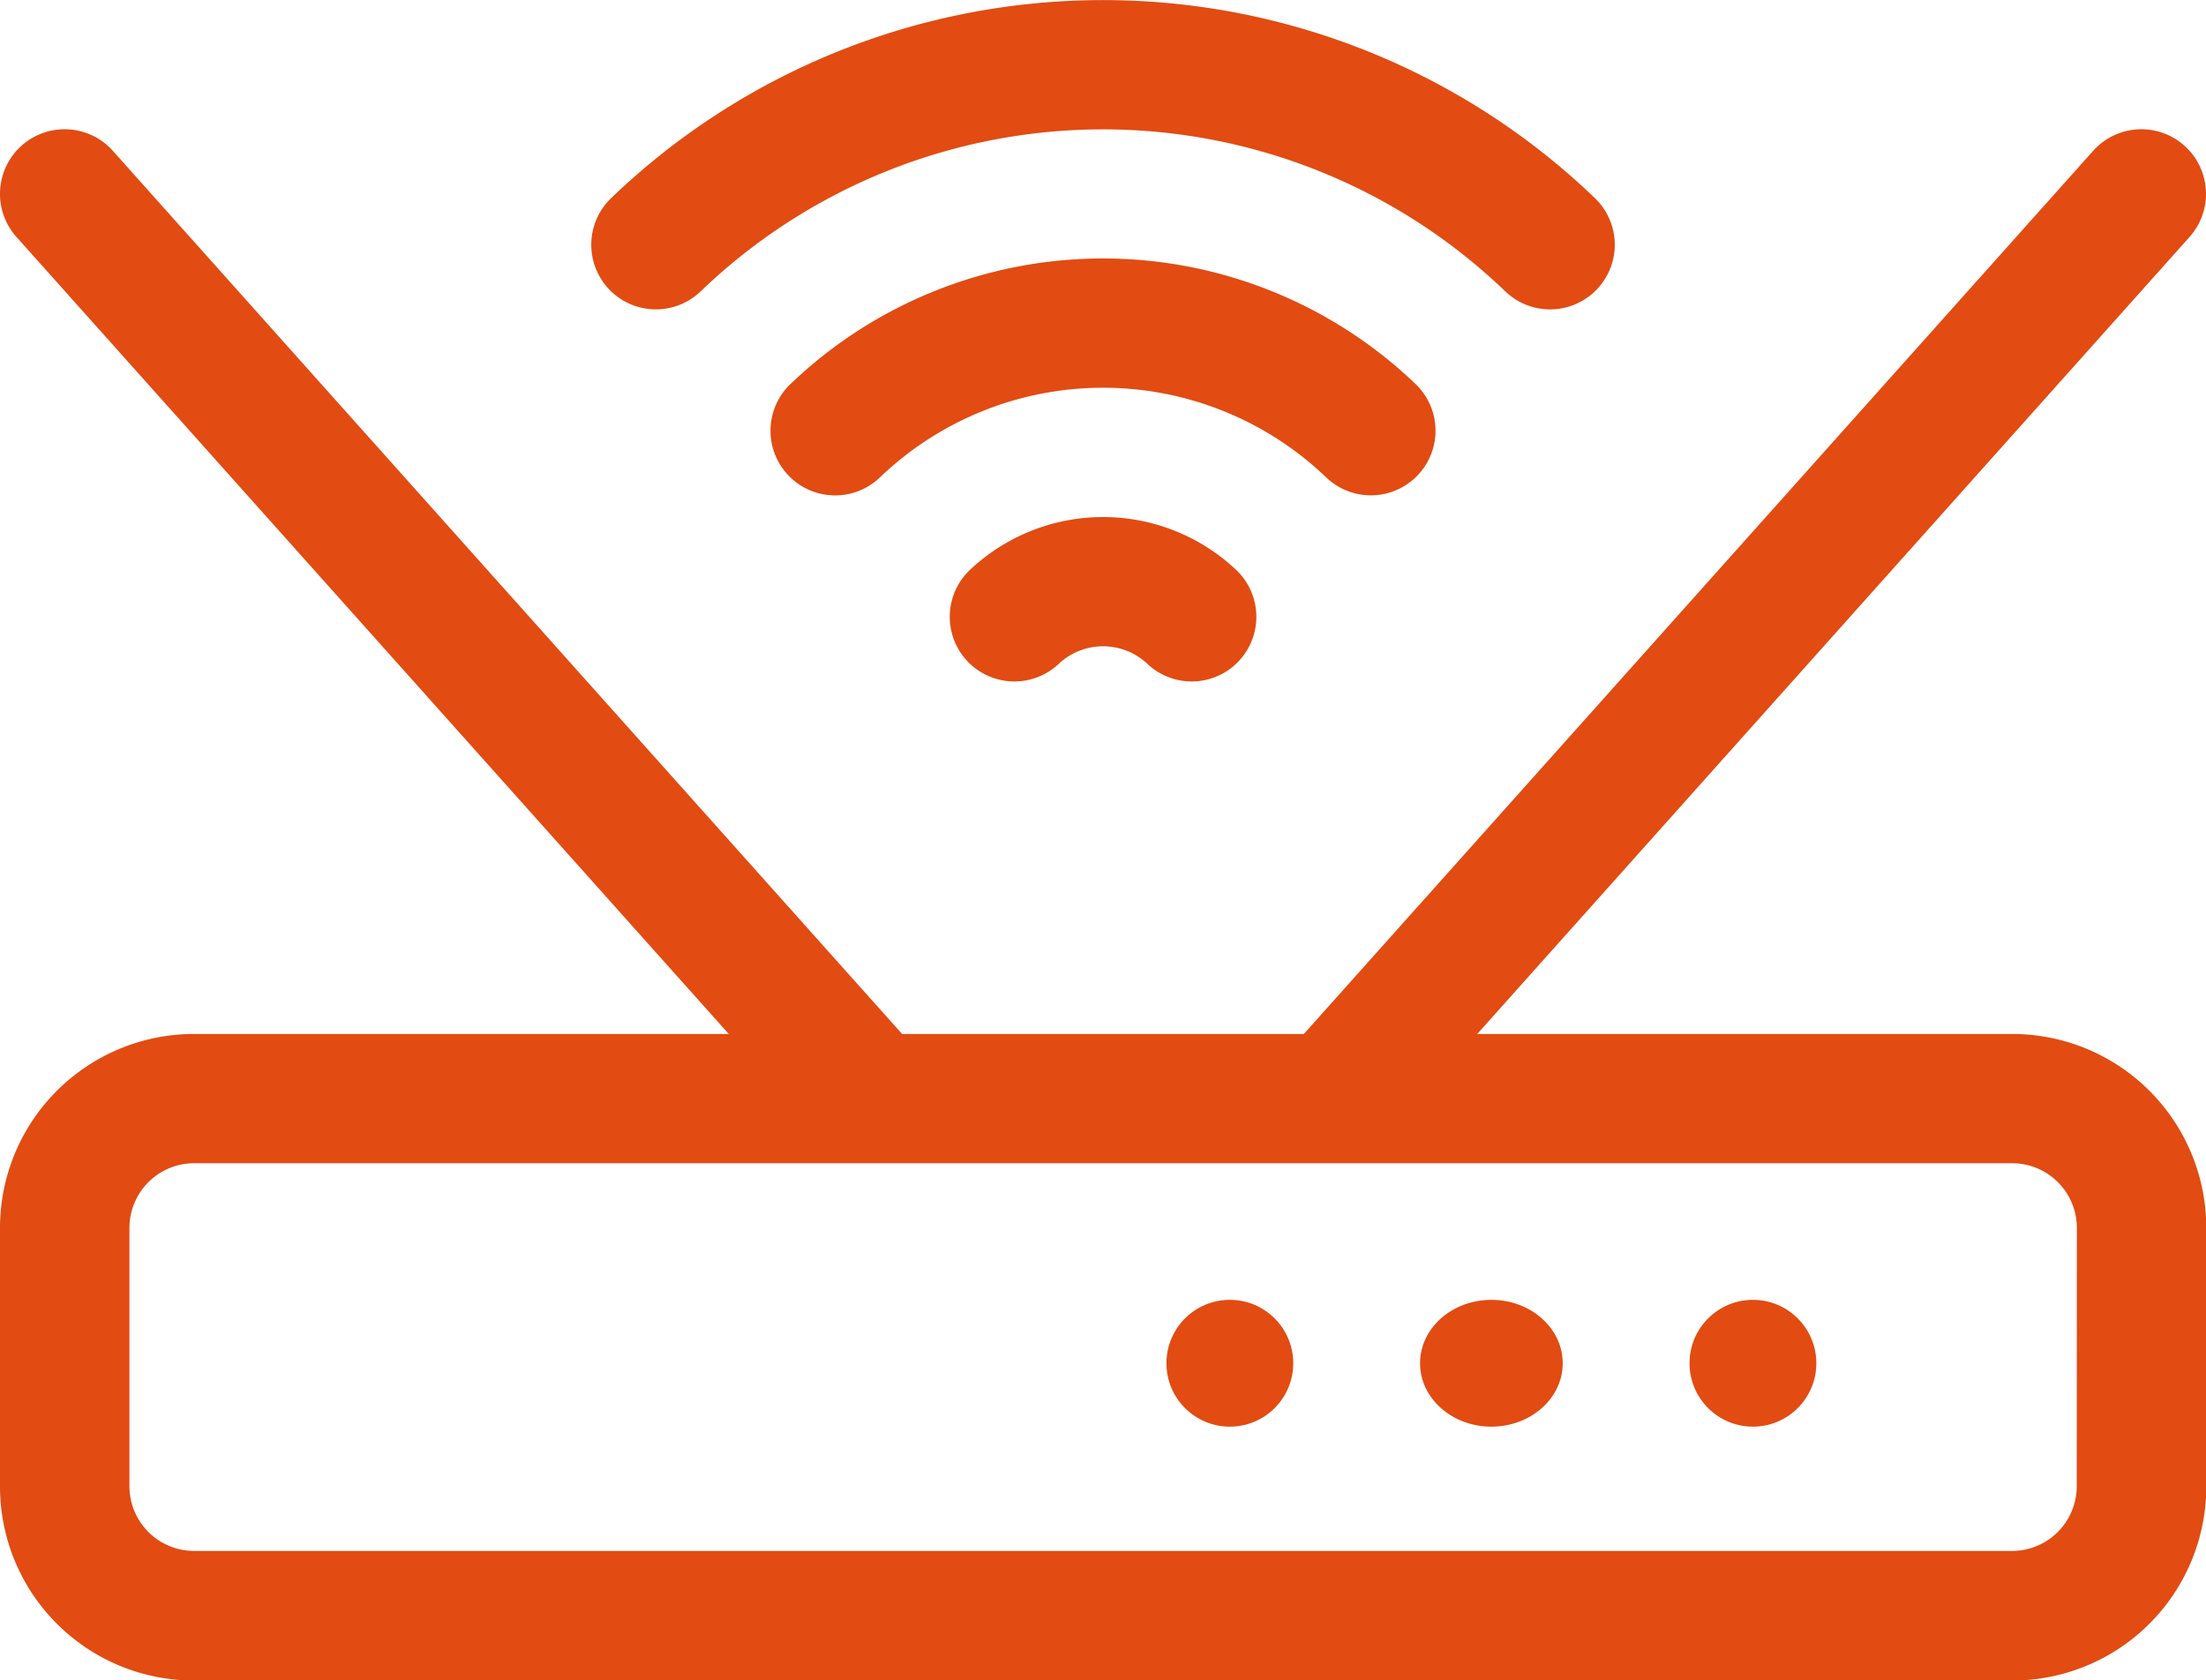
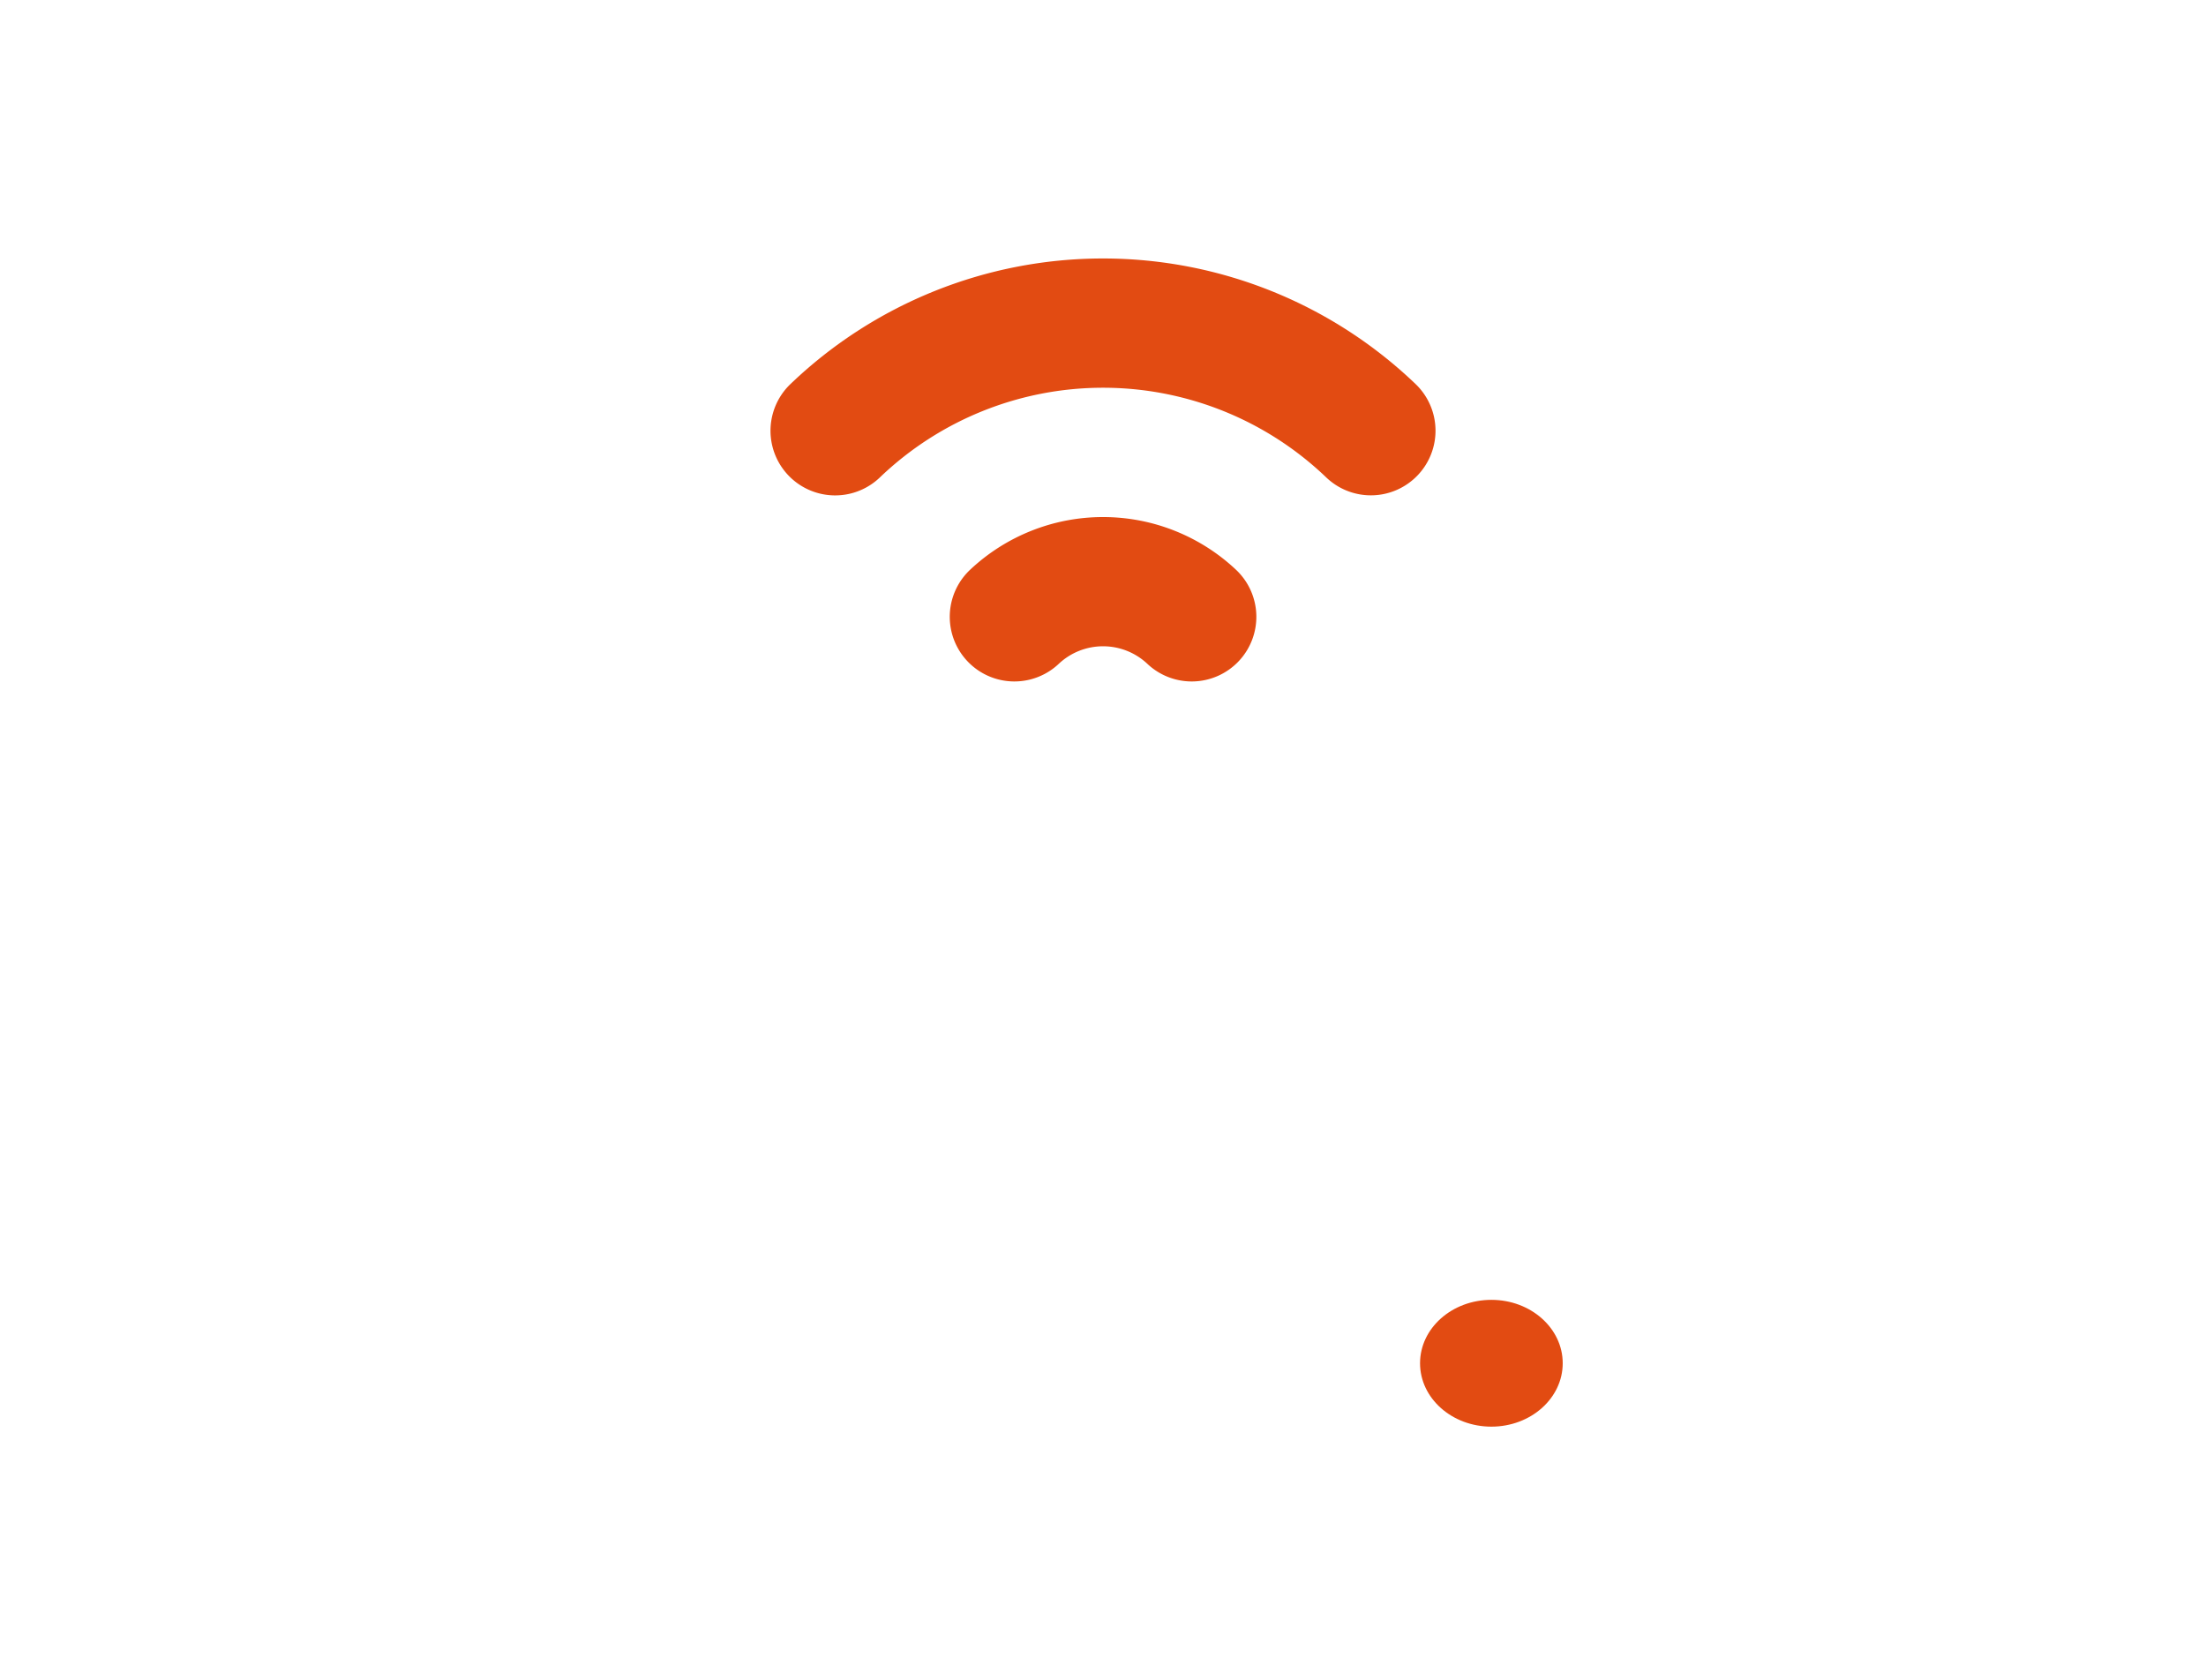
<svg xmlns="http://www.w3.org/2000/svg" width="38.655" height="29.444" viewBox="0 0 38.655 29.444">
  <g id="router_2502330" transform="translate(0 -61)">
-     <path id="Caminho_22" data-name="Caminho 22" d="M35.258,106.854H25.885L38.367,92.887a1.132,1.132,0,0,0-1.689-1.509L22.847,106.854h-7.04L1.977,91.378A1.132,1.132,0,0,0,.288,92.887L12.77,106.854H3.4a3.4,3.4,0,0,0-3.4,3.4v4.53a3.4,3.4,0,0,0,3.4,3.4h31.86a3.4,3.4,0,0,0,3.4-3.4v-4.53A3.4,3.4,0,0,0,35.258,106.854Zm1.132,7.927a1.134,1.134,0,0,1-1.132,1.132H3.4a1.134,1.134,0,0,1-1.132-1.132v-4.53A1.134,1.134,0,0,1,3.4,109.119h31.86a1.134,1.134,0,0,1,1.132,1.132Z" transform="translate(0 -27.735)" fill="#e24b12" />
-     <circle id="Elipse_2" data-name="Elipse 2" cx="1.111" cy="1.111" r="1.111" transform="translate(20.439 83.778)" fill="#e24b12" />
    <ellipse id="Elipse_3" data-name="Elipse 3" cx="1.25" cy="1.111" rx="1.25" ry="1.111" transform="translate(24.883 83.778)" fill="#e24b12" />
-     <circle id="Elipse_4" data-name="Elipse 4" cx="1.111" cy="1.111" r="1.111" transform="translate(29.605 83.778)" fill="#e24b12" />
-     <path id="Caminho_23" data-name="Caminho 23" d="M154.842,66.072a1.132,1.132,0,0,0-.033-1.6,12.438,12.438,0,0,0-17.238,0,1.132,1.132,0,1,0,1.568,1.634,10.173,10.173,0,0,1,14.1,0A1.133,1.133,0,0,0,154.842,66.072Z" transform="translate(-126.862)" fill="#e24b12" />
    <path id="Caminho_24" data-name="Caminho 24" d="M190.164,124.8a1.132,1.132,0,0,0-.035-1.6,7.916,7.916,0,0,0-10.954,0,1.132,1.132,0,0,0,1.566,1.637,5.651,5.651,0,0,1,7.823,0A1.132,1.132,0,0,0,190.164,124.8Z" transform="translate(-165.324 -55.47)" fill="#e24b12" />
    <path id="Caminho_25" data-name="Caminho 25" d="M220.779,181.925a1.132,1.132,0,1,0,1.554,1.648,1.133,1.133,0,0,1,1.553,0,1.132,1.132,0,0,0,1.554-1.648,3.4,3.4,0,0,0-4.661,0Z" transform="translate(-203.781 -110.94)" fill="#e24b12" />
  </g>
</svg>